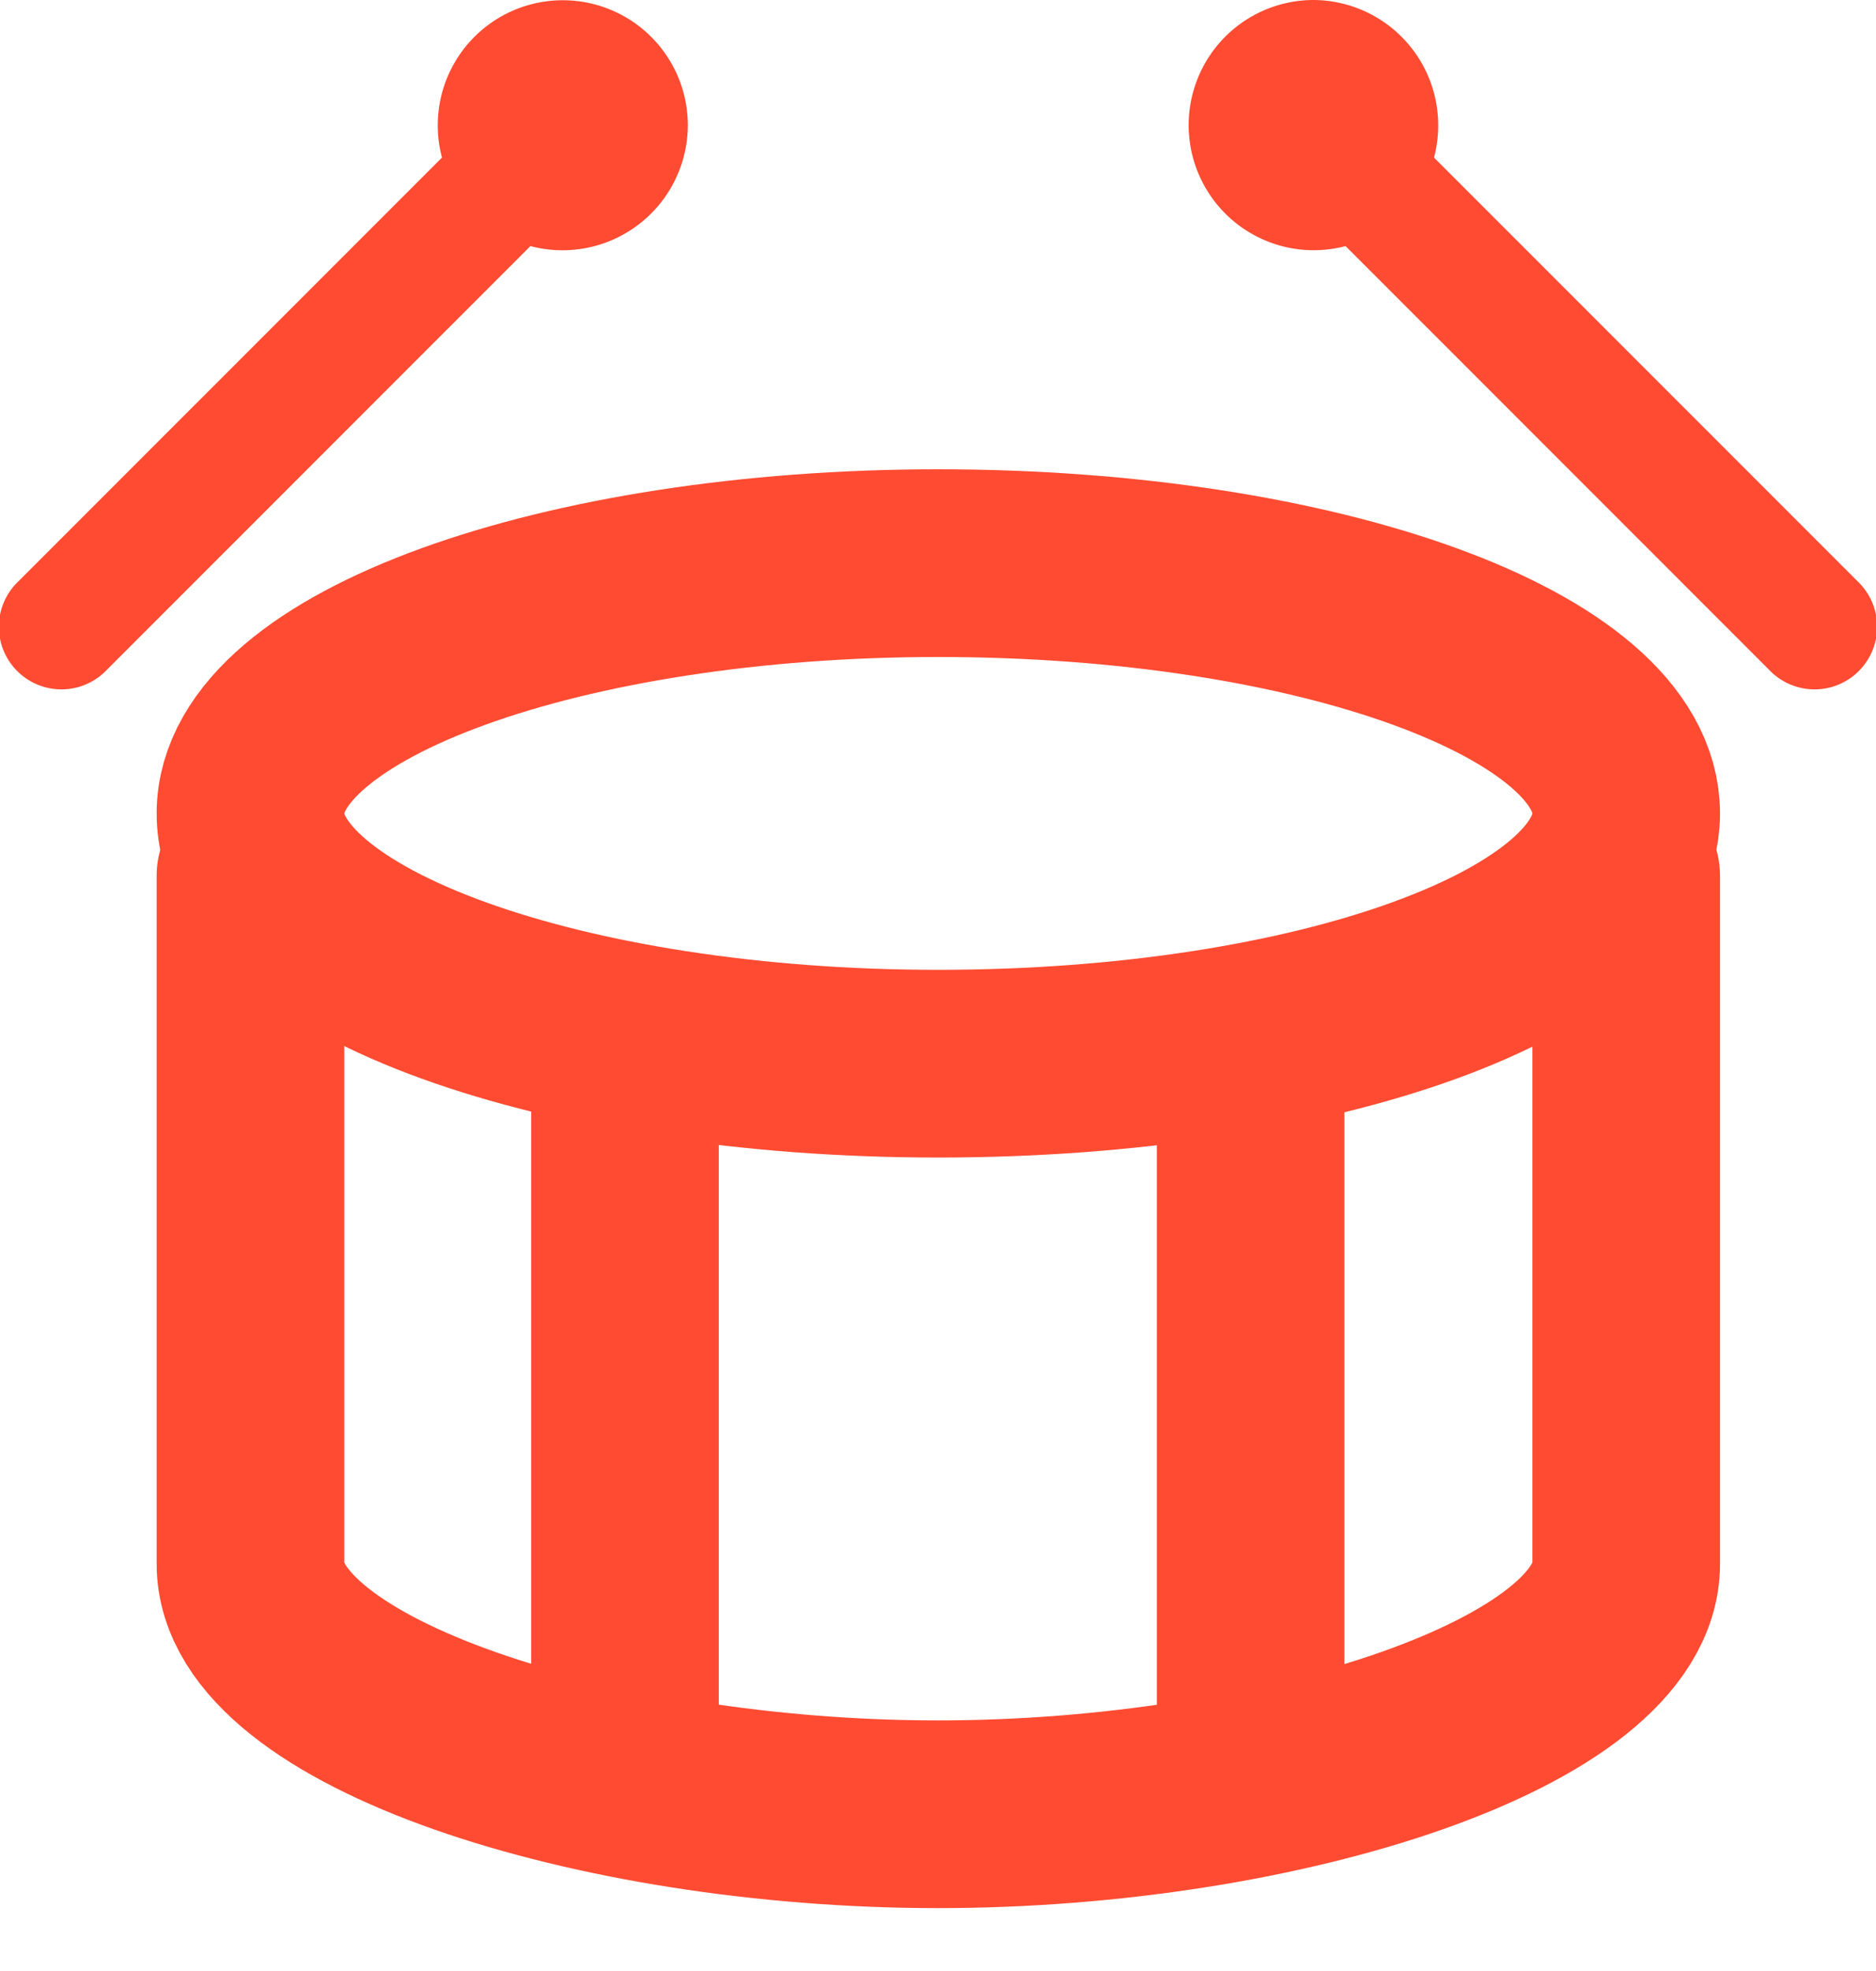
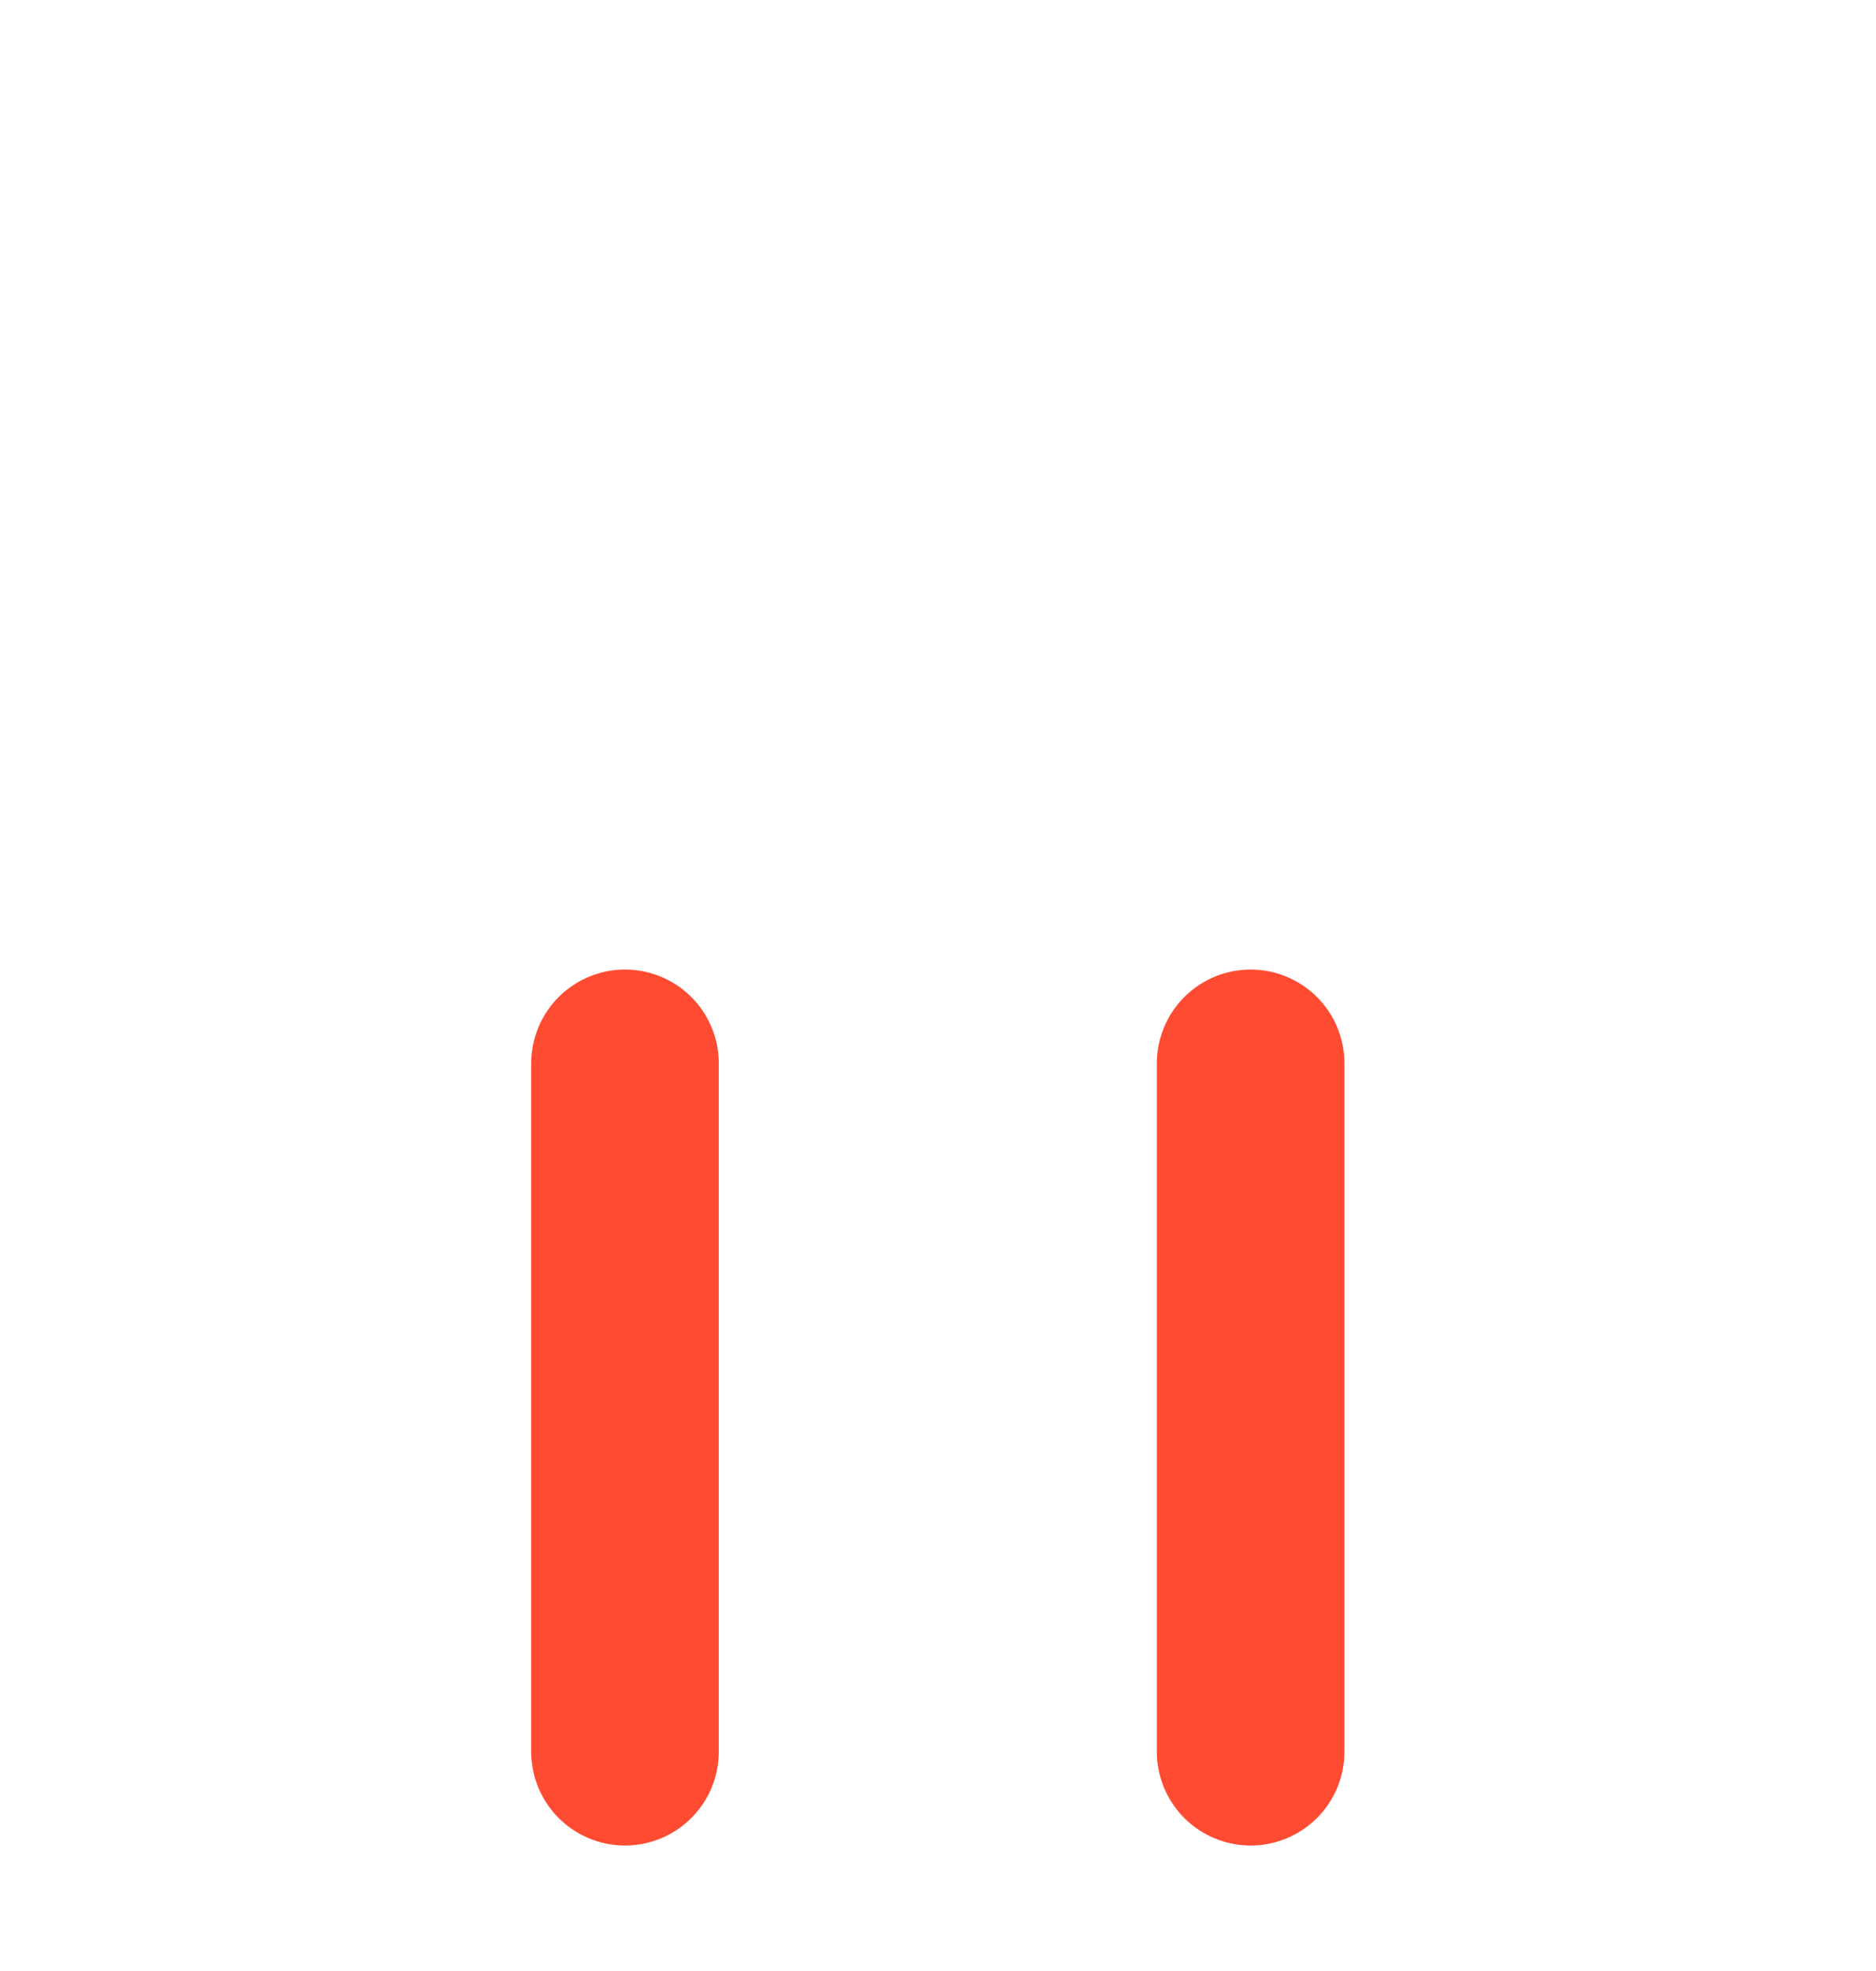
<svg xmlns="http://www.w3.org/2000/svg" width="20" height="21" viewBox="0 0 20 21">
  <g>
    <g>
      <g>
-         <path fill="none" stroke="#ff4b32" stroke-linecap="round" stroke-miterlimit="20" stroke-width="2" d="M10 11.333c4.053 0 7.337-1.194 7.337-2.666C17.337 7.194 14.053 6 10 6 6 6 2.67 7.194 2.67 8.667c0 1.472 3.33 2.666 7.33 2.666z" />
-       </g>
+         </g>
      <g>
-         <path fill="none" stroke="#ff4b32" stroke-linecap="round" stroke-miterlimit="20" stroke-width="2" d="M2.67 9.33v7.333c0 1.473 3.667 2.667 7.33 2.667 3.67 0 7.337-1.194 7.337-2.667V9.33v0" />
-       </g>
+         </g>
      <g>
        <path fill="none" stroke="#ff4b32" stroke-linecap="round" stroke-miterlimit="20" stroke-width="2" d="M6.663 11.33v7.333" />
      </g>
      <g>
        <path fill="none" stroke="#ff4b32" stroke-linecap="round" stroke-miterlimit="20" stroke-width="2" d="M13.333 11.33v7.333" />
      </g>
      <g>
-         <path fill="#ff4b32" d="M15.288 1.679A1.336 1.336 0 0 0 14 0a1.333 1.333 0 1 0 .345 2.622l4.517 4.516a.667.667 0 1 0 .943-.943zm-9.633.943a1.336 1.336 0 0 0 1.678-1.289 1.333 1.333 0 1 0-2.621.346L.195 6.195a.667.667 0 1 0 .943.943z" />
-       </g>
+         </g>
    </g>
  </g>
</svg>